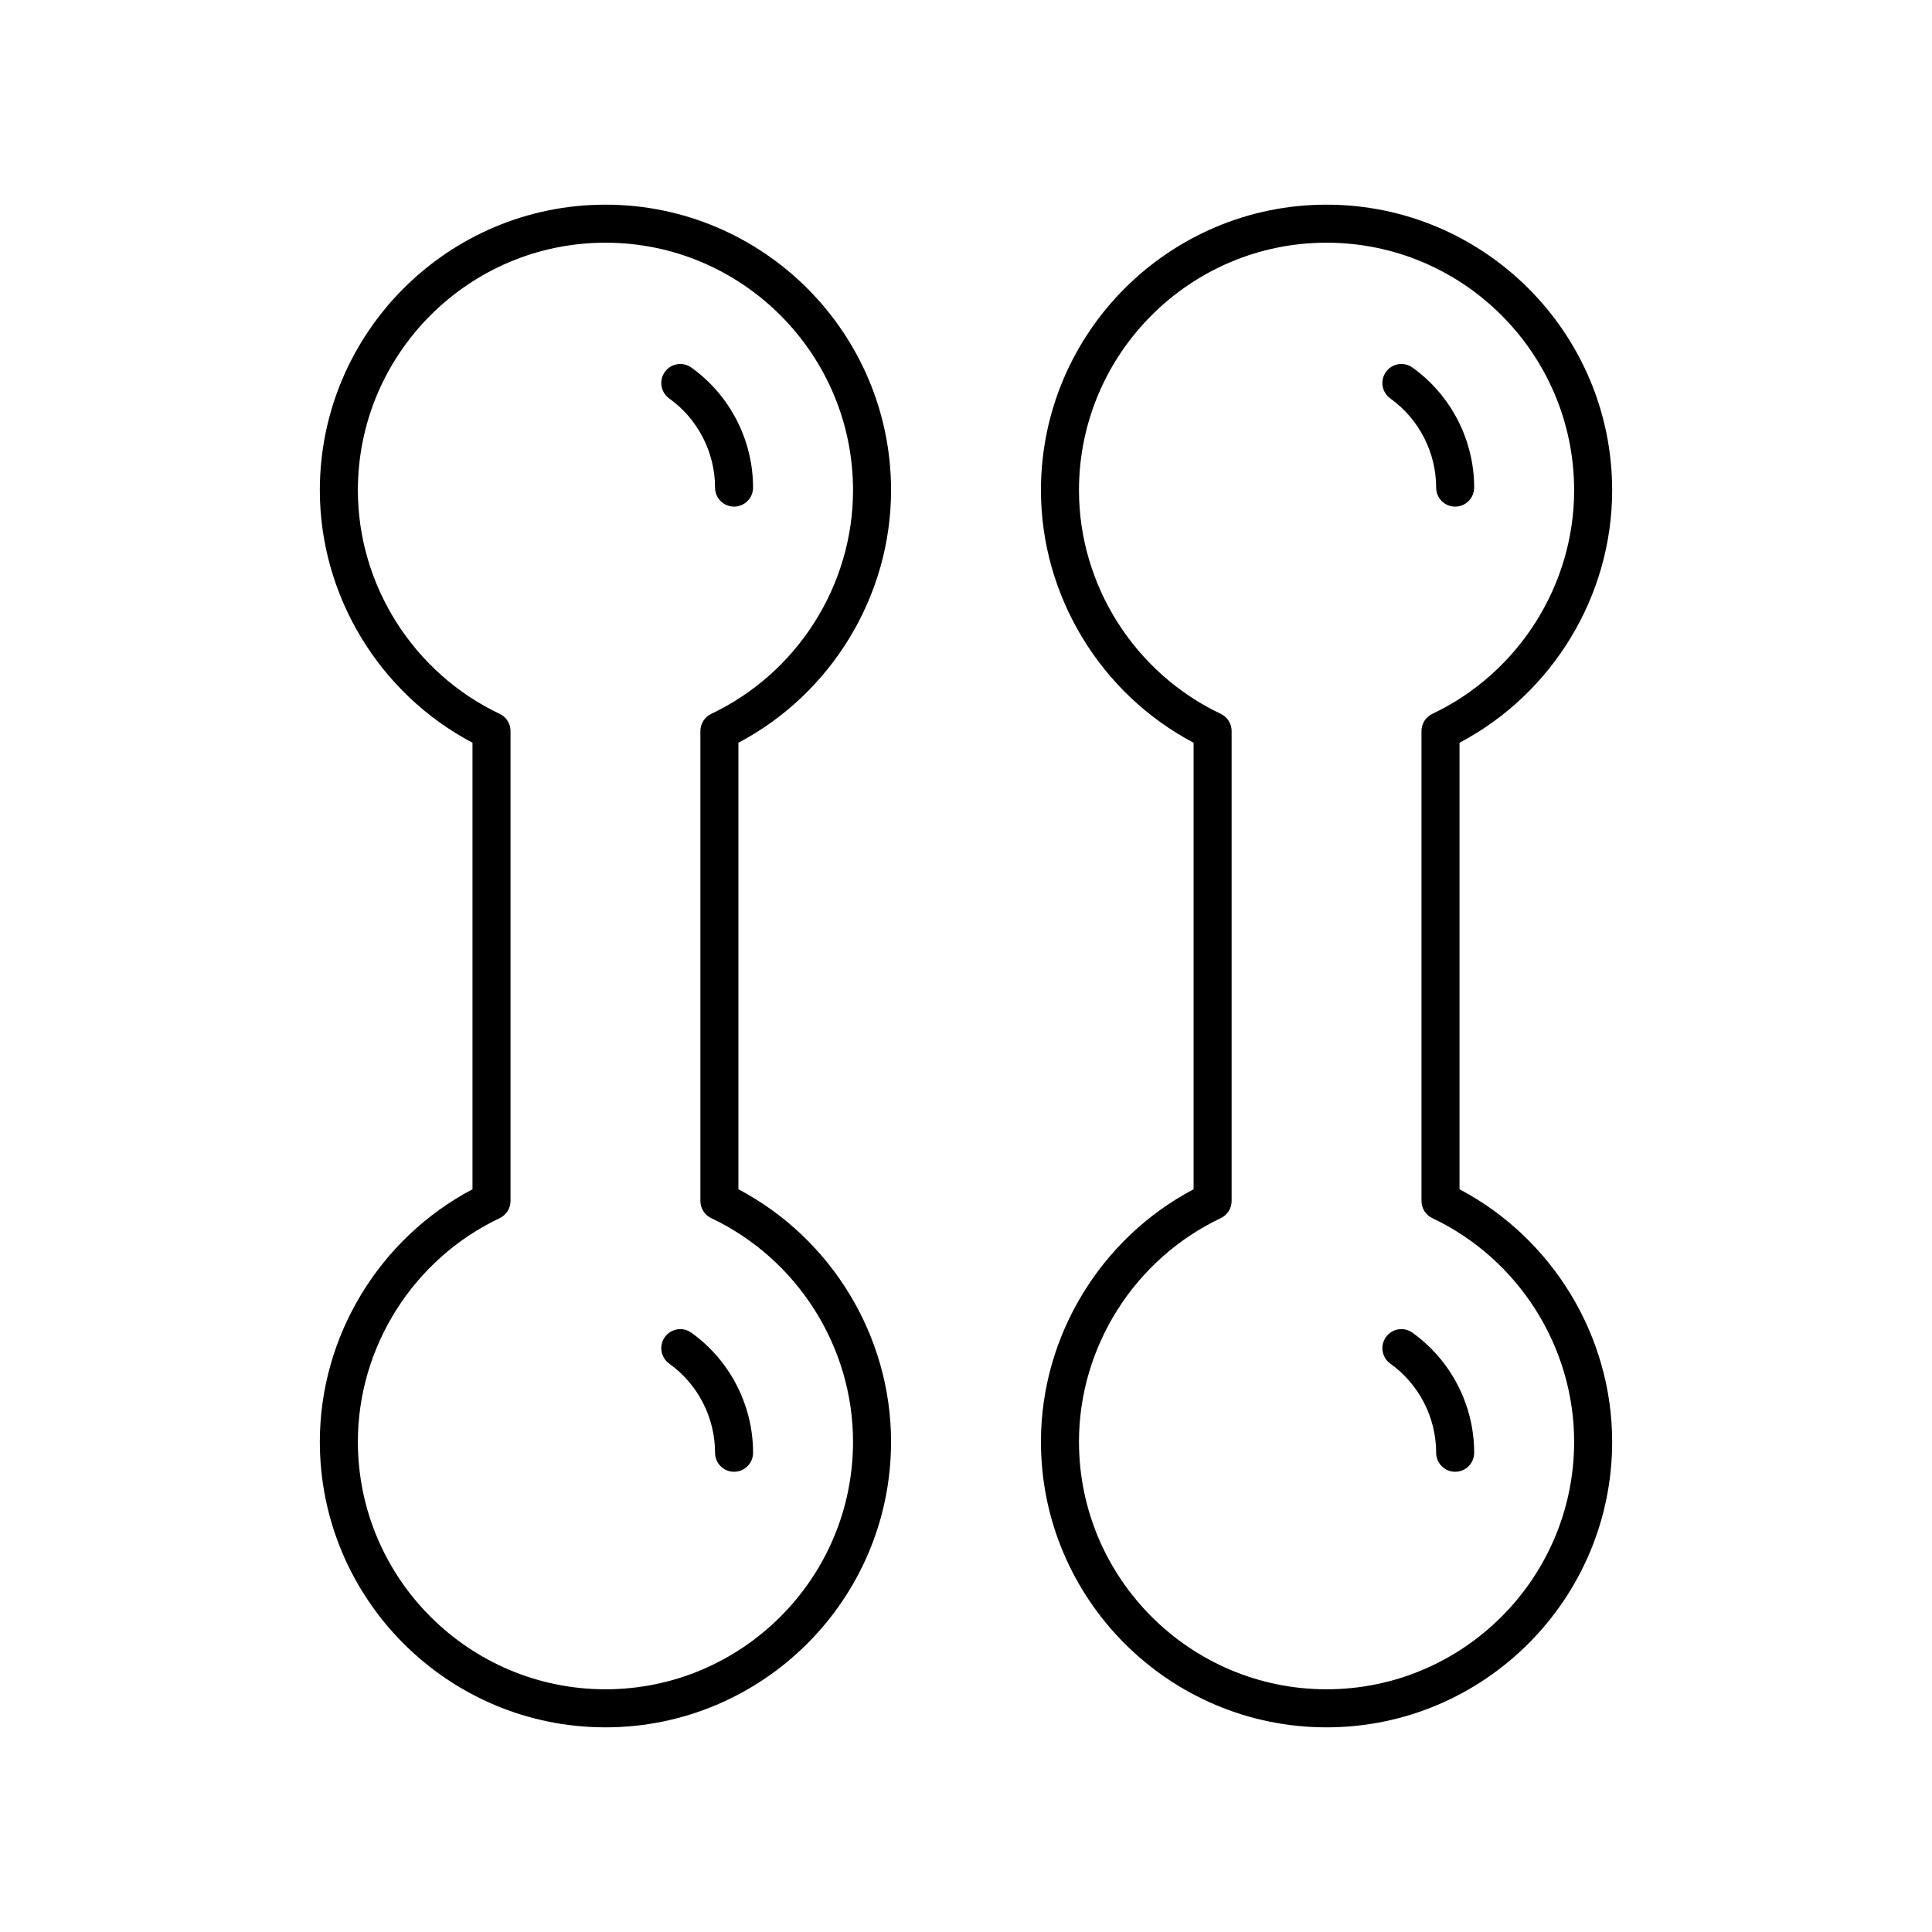
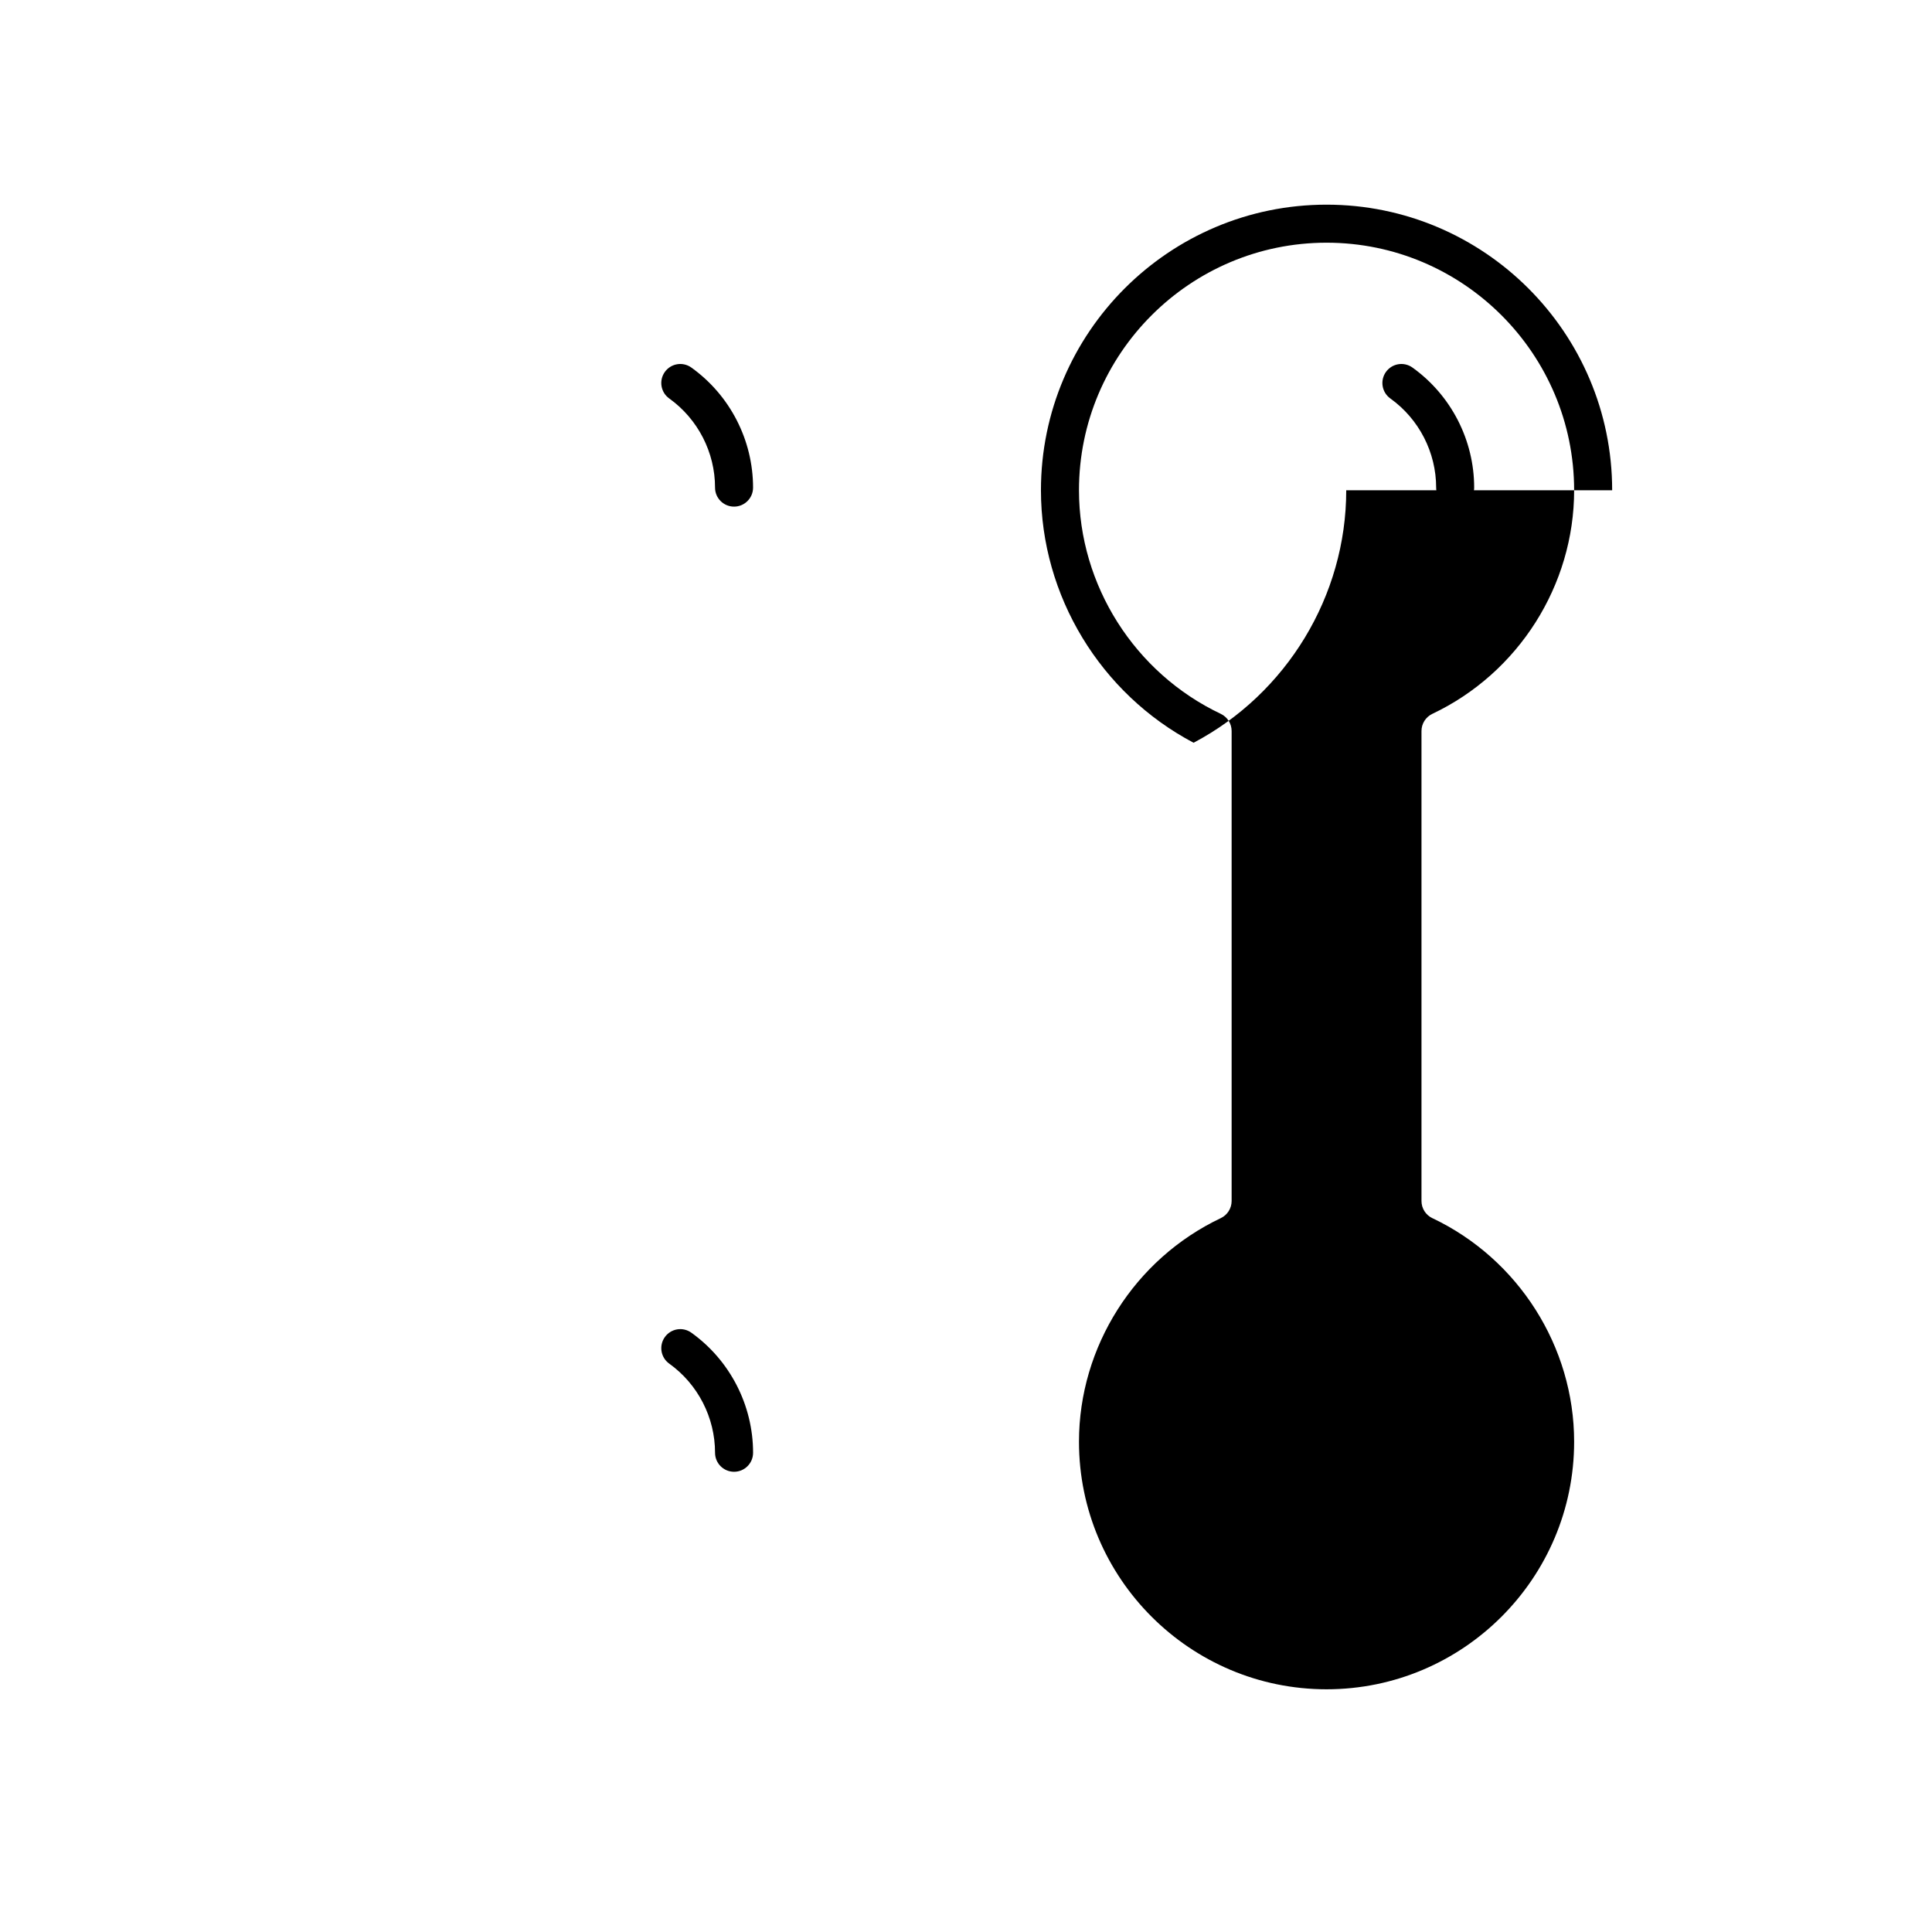
<svg xmlns="http://www.w3.org/2000/svg" fill="#000000" width="800px" height="800px" version="1.1" viewBox="144 144 512 512">
  <g>
-     <path d="m571.24 273.93c0-41.738-33.953-75.691-75.688-75.691-41.738 0-75.691 33.953-75.691 75.691 0 27.965 15.773 53.879 40.453 66.906v118.33c-24.68 13.027-40.453 38.941-40.453 66.906 0 41.738 33.953 75.691 75.691 75.691 41.734 0 75.688-33.953 75.688-75.691 0-27.965-15.773-53.879-40.453-66.906v-118.33c24.68-13.027 40.453-38.941 40.453-66.906zm-47.652 192.89c22.828 10.824 37.574 34.082 37.574 59.246 0 36.176-29.434 65.613-65.609 65.613-36.18 0-65.613-29.438-65.613-65.613 0-25.164 14.746-48.422 37.574-59.246 1.758-0.832 2.879-2.602 2.879-4.551v-124.54c0-1.949-1.121-3.719-2.879-4.551-22.828-10.824-37.574-34.082-37.574-59.246 0-36.176 29.434-65.613 65.613-65.613 36.176 0 65.609 29.438 65.609 65.613 0 25.164-14.746 48.422-37.574 59.246-1.758 0.832-2.879 2.602-2.879 4.551v124.55c0 1.945 1.125 3.719 2.879 4.547z" />
+     <path d="m571.24 273.93c0-41.738-33.953-75.691-75.688-75.691-41.738 0-75.691 33.953-75.691 75.691 0 27.965 15.773 53.879 40.453 66.906v118.33v-118.33c24.68-13.027 40.453-38.941 40.453-66.906zm-47.652 192.89c22.828 10.824 37.574 34.082 37.574 59.246 0 36.176-29.434 65.613-65.609 65.613-36.18 0-65.613-29.438-65.613-65.613 0-25.164 14.746-48.422 37.574-59.246 1.758-0.832 2.879-2.602 2.879-4.551v-124.54c0-1.949-1.121-3.719-2.879-4.551-22.828-10.824-37.574-34.082-37.574-59.246 0-36.176 29.434-65.613 65.613-65.613 36.176 0 65.609 29.438 65.609 65.613 0 25.164-14.746 48.422-37.574 59.246-1.758 0.832-2.879 2.602-2.879 4.551v124.55c0 1.945 1.125 3.719 2.879 4.547z" />
    <path d="m511.29 498.34c-1.617 2.262-1.102 5.41 1.16 7.031 7.606 5.453 12.145 14.281 12.145 23.625 0 2.785 2.254 5.039 5.039 5.039 2.781 0 5.039-2.254 5.039-5.039 0-12.582-6.109-24.477-16.348-31.812-2.262-1.633-5.414-1.109-7.035 1.156z" />
    <path d="m529.63 278.26c2.781 0 5.039-2.254 5.039-5.039 0-12.582-6.109-24.477-16.348-31.812-2.262-1.629-5.41-1.105-7.031 1.156-1.617 2.262-1.102 5.41 1.16 7.031 7.606 5.453 12.145 14.281 12.145 23.625-0.004 2.785 2.254 5.039 5.035 5.039z" />
-     <path d="m380.14 273.93c0-41.738-33.953-75.691-75.691-75.691-41.734 0-75.688 33.953-75.688 75.691 0 27.965 15.773 53.879 40.453 66.906v118.33c-24.68 13.027-40.453 38.941-40.453 66.906 0 41.738 33.953 75.691 75.688 75.691 41.738 0 75.691-33.953 75.691-75.691 0-27.965-15.773-53.879-40.453-66.906v-118.33c24.68-13.027 40.453-38.941 40.453-66.906zm-47.652 192.89c22.828 10.824 37.574 34.082 37.574 59.246 0 36.176-29.434 65.613-65.613 65.613-36.176 0-65.609-29.438-65.609-65.613 0-25.164 14.746-48.422 37.574-59.246 1.758-0.832 2.879-2.602 2.879-4.551v-124.54c0-1.949-1.121-3.719-2.879-4.551-22.828-10.824-37.574-34.082-37.574-59.246 0-36.176 29.434-65.613 65.609-65.613 36.18 0 65.613 29.438 65.613 65.613 0 25.164-14.746 48.422-37.574 59.246-1.758 0.832-2.879 2.602-2.879 4.551v124.55c0.004 1.945 1.125 3.719 2.879 4.547z" />
    <path d="m320.19 498.34c-1.617 2.262-1.102 5.41 1.16 7.031 7.606 5.453 12.145 14.281 12.145 23.625 0 2.785 2.254 5.039 5.039 5.039 2.781 0 5.039-2.254 5.039-5.039 0-12.582-6.109-24.477-16.348-31.812-2.273-1.633-5.418-1.109-7.035 1.156z" />
    <path d="m338.53 278.26c2.781 0 5.039-2.254 5.039-5.039 0-12.582-6.109-24.477-16.348-31.812-2.266-1.629-5.41-1.105-7.031 1.156-1.617 2.262-1.102 5.41 1.16 7.031 7.606 5.453 12.145 14.281 12.145 23.625-0.004 2.785 2.254 5.039 5.035 5.039z" />
  </g>
</svg>